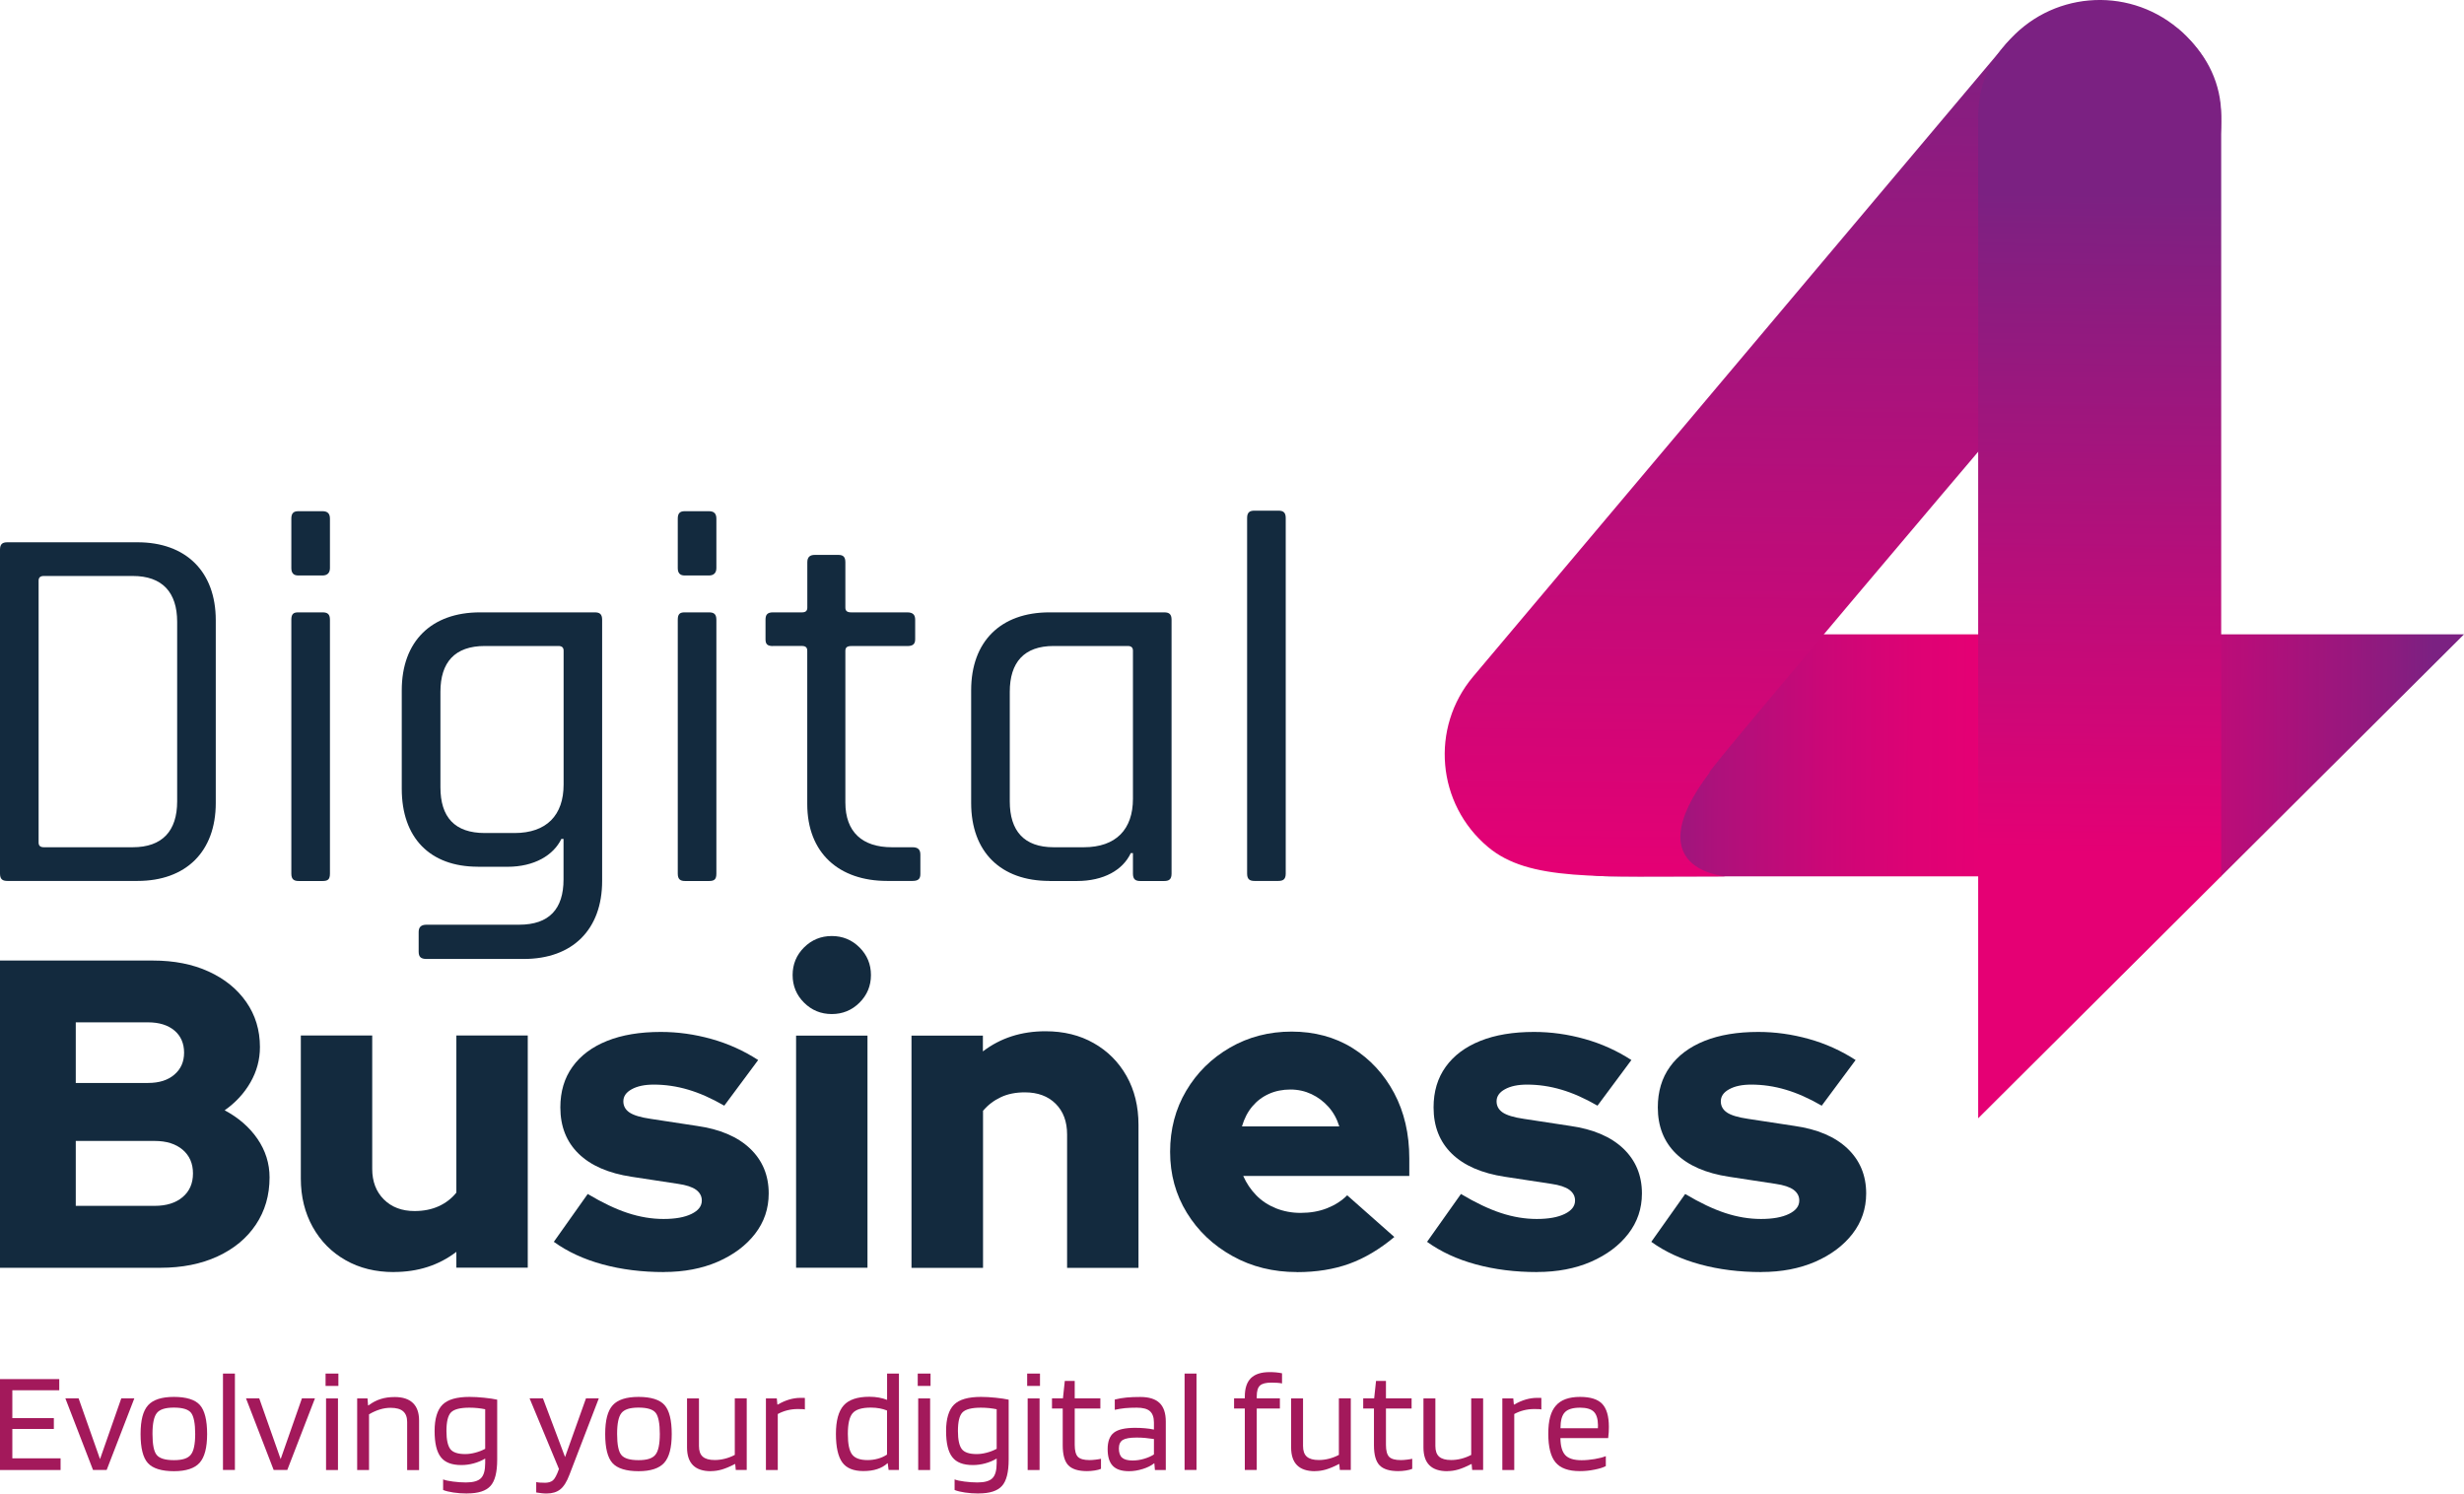
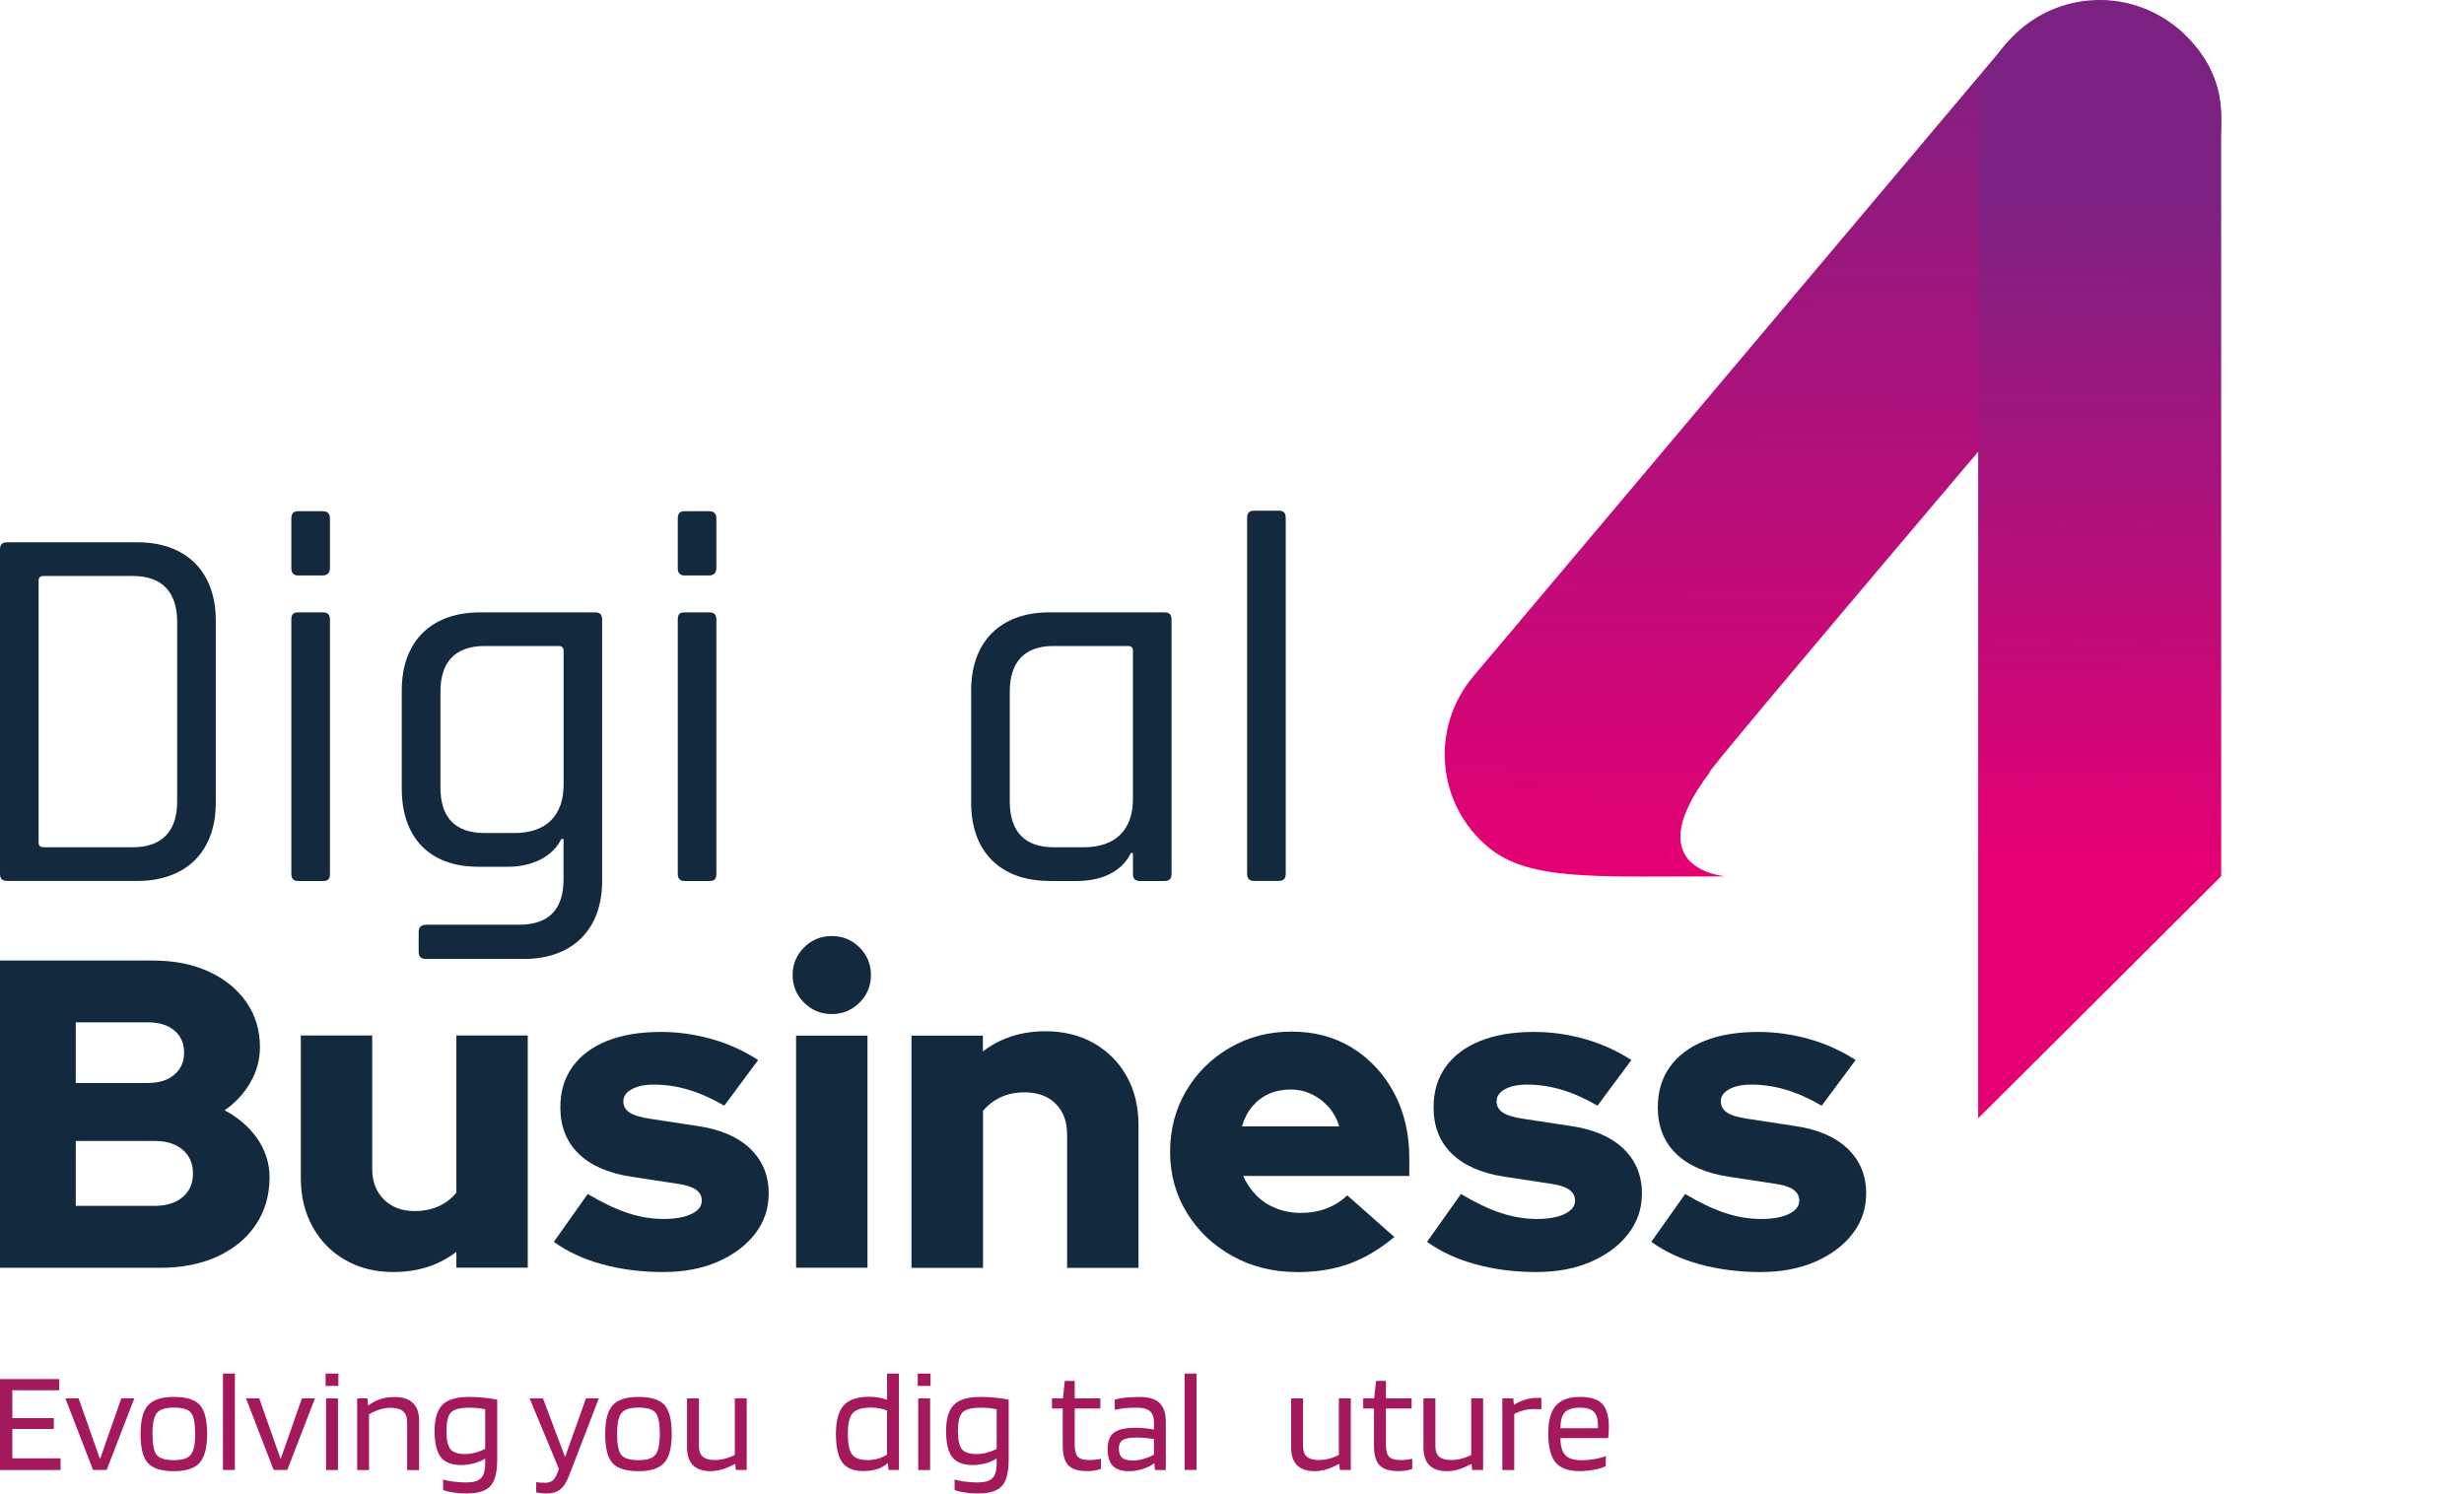
<svg xmlns="http://www.w3.org/2000/svg" width="160" height="97" viewBox="0 0 160 97" fill="none">
  <g clip-path="url(#clip0_165_4493)">
    <path d="M0 82.329V62.38H9.929C11.302 62.38 12.508 62.617 13.548 63.093C14.588 63.568 15.402 64.227 15.992 65.075C16.581 65.922 16.879 66.895 16.879 67.998C16.879 68.814 16.672 69.581 16.262 70.294C15.852 71.007 15.294 71.608 14.588 72.106C15.483 72.581 16.194 73.2 16.717 73.957C17.239 74.72 17.504 75.554 17.504 76.464C17.504 77.621 17.207 78.643 16.617 79.526C16.028 80.41 15.195 81.1 14.129 81.593C13.062 82.087 11.819 82.333 10.411 82.333H0V82.329ZM4.92 70.33H9.61C10.334 70.33 10.906 70.15 11.324 69.787C11.743 69.429 11.954 68.953 11.954 68.361C11.954 67.769 11.743 67.272 11.324 66.922C10.906 66.572 10.334 66.393 9.61 66.393H4.92V70.325V70.33ZM4.92 78.311H10.042C10.802 78.311 11.41 78.123 11.86 77.742C12.31 77.361 12.531 76.849 12.531 76.204C12.531 75.558 12.306 75.047 11.86 74.666C11.41 74.285 10.807 74.096 10.042 74.096H4.92V78.316V78.311Z" fill="#132A3E" />
    <path d="M25.575 82.611C24.391 82.611 23.346 82.356 22.442 81.84C21.537 81.329 20.826 80.612 20.308 79.688C19.795 78.764 19.534 77.715 19.534 76.54V67.249H24.17V75.912C24.17 76.728 24.422 77.392 24.926 77.894C25.43 78.397 26.097 78.648 26.916 78.648C27.505 78.648 28.032 78.544 28.491 78.334C28.95 78.123 29.328 77.832 29.634 77.45V67.249H34.27V82.324H29.634V81.298C28.491 82.172 27.136 82.607 25.57 82.607L25.575 82.611Z" fill="#132A3E" />
    <path d="M43.11 82.611C41.679 82.611 40.356 82.445 39.136 82.113C37.916 81.782 36.859 81.293 35.963 80.647L38.164 77.54C39.118 78.109 39.987 78.522 40.765 78.777C41.549 79.033 42.318 79.163 43.083 79.163C43.849 79.163 44.452 79.055 44.902 78.836C45.352 78.616 45.572 78.329 45.572 77.966C45.572 77.679 45.446 77.45 45.199 77.266C44.951 77.087 44.56 76.957 44.024 76.881L41.022 76.423C39.514 76.195 38.366 75.697 37.574 74.926C36.782 74.154 36.386 73.155 36.386 71.917C36.386 70.89 36.647 70.011 37.174 69.281C37.696 68.55 38.447 67.989 39.42 67.599C40.392 67.209 41.553 67.016 42.908 67.016C44.015 67.016 45.109 67.169 46.198 67.474C47.287 67.778 48.295 68.236 49.232 68.841L47.031 71.805C46.212 71.33 45.428 70.984 44.686 70.765C43.943 70.545 43.2 70.437 42.453 70.437C41.864 70.437 41.386 70.536 41.022 70.738C40.657 70.935 40.477 71.2 40.477 71.522C40.477 71.827 40.612 72.07 40.878 72.249C41.144 72.428 41.603 72.567 42.251 72.661L45.253 73.119C46.743 73.329 47.89 73.818 48.701 74.585C49.511 75.356 49.916 76.329 49.916 77.504C49.916 78.49 49.619 79.365 49.029 80.127C48.44 80.889 47.634 81.49 46.612 81.939C45.59 82.382 44.425 82.607 43.106 82.607L43.11 82.611Z" fill="#132A3E" />
    <path d="M54.012 65.855C53.305 65.855 52.706 65.608 52.211 65.115C51.716 64.622 51.469 64.021 51.469 63.322C51.469 62.622 51.716 62.021 52.211 61.528C52.706 61.035 53.31 60.788 54.012 60.788C54.714 60.788 55.317 61.035 55.812 61.528C56.307 62.021 56.555 62.622 56.555 63.322C56.555 64.021 56.307 64.622 55.812 65.115C55.317 65.608 54.714 65.855 54.012 65.855ZM51.694 82.329V67.254H56.33V82.329H51.694Z" fill="#132A3E" />
    <path d="M59.188 82.329V67.254H63.824V68.281C64.967 67.407 66.322 66.972 67.888 66.972C69.072 66.972 70.116 67.227 71.02 67.743C71.925 68.254 72.636 68.967 73.154 69.882C73.667 70.792 73.928 71.85 73.928 73.047V82.338H69.292V73.675C69.292 72.841 69.045 72.173 68.549 71.68C68.054 71.186 67.384 70.94 66.547 70.94C65.957 70.94 65.435 71.043 64.989 71.254C64.539 71.465 64.157 71.756 63.833 72.137V82.338H59.197L59.188 82.329Z" fill="#132A3E" />
    <path d="M84.222 82.611C82.678 82.611 81.278 82.266 80.031 81.571C78.78 80.876 77.794 79.943 77.07 78.764C76.345 77.585 75.981 76.266 75.981 74.805C75.981 73.343 76.327 72.02 77.025 70.841C77.722 69.662 78.668 68.729 79.869 68.034C81.071 67.339 82.408 66.994 83.875 66.994C85.343 66.994 86.679 67.348 87.823 68.061C88.966 68.774 89.866 69.747 90.528 70.984C91.185 72.217 91.513 73.634 91.513 75.231V76.37H80.729C80.941 76.845 81.22 77.262 81.575 77.625C81.926 77.988 82.354 78.266 82.849 78.468C83.344 78.665 83.88 78.768 84.451 78.768C85.081 78.768 85.653 78.67 86.166 78.468C86.679 78.266 87.12 77.988 87.48 77.625L90.541 80.333C89.587 81.131 88.61 81.71 87.611 82.073C86.612 82.432 85.482 82.615 84.222 82.615V82.611ZM80.644 73.15H86.967C86.814 72.657 86.58 72.235 86.265 71.881C85.95 71.531 85.581 71.253 85.162 71.056C84.744 70.859 84.285 70.756 83.79 70.756C83.294 70.756 82.808 70.85 82.39 71.043C81.971 71.231 81.611 71.504 81.319 71.854C81.022 72.204 80.796 72.639 80.648 73.15H80.644Z" fill="#132A3E" />
    <path d="M99.814 82.611C98.382 82.611 97.059 82.445 95.839 82.113C94.619 81.782 93.562 81.293 92.666 80.647L94.867 77.54C95.821 78.109 96.69 78.522 97.469 78.777C98.252 79.033 99.021 79.163 99.787 79.163C100.552 79.163 101.155 79.055 101.605 78.836C102.055 78.616 102.276 78.329 102.276 77.966C102.276 77.679 102.15 77.45 101.902 77.266C101.654 77.087 101.263 76.957 100.727 76.881L97.725 76.423C96.217 76.195 95.07 75.697 94.277 74.926C93.485 74.154 93.089 73.155 93.089 71.917C93.089 70.89 93.35 70.011 93.877 69.281C94.399 68.55 95.15 67.989 96.123 67.599C97.095 67.209 98.256 67.016 99.611 67.016C100.718 67.016 101.812 67.169 102.901 67.474C103.99 67.778 104.999 68.236 105.935 68.841L103.734 71.805C102.915 71.33 102.132 70.984 101.389 70.765C100.646 70.545 99.904 70.437 99.156 70.437C98.567 70.437 98.09 70.536 97.725 70.738C97.361 70.935 97.18 71.2 97.18 71.522C97.18 71.827 97.316 72.07 97.581 72.249C97.847 72.428 98.306 72.567 98.954 72.661L101.956 73.119C103.446 73.329 104.594 73.818 105.404 74.585C106.214 75.356 106.619 76.329 106.619 77.504C106.619 78.49 106.322 79.365 105.732 80.127C105.143 80.889 104.337 81.49 103.315 81.939C102.294 82.382 101.128 82.607 99.809 82.607L99.814 82.611Z" fill="#132A3E" />
    <path d="M114.374 82.611C112.943 82.611 111.619 82.445 110.4 82.113C109.18 81.782 108.122 81.293 107.227 80.647L109.428 77.54C110.382 78.109 111.25 78.522 112.029 78.777C112.812 79.033 113.582 79.163 114.347 79.163C115.112 79.163 115.715 79.055 116.165 78.836C116.616 78.616 116.836 78.329 116.836 77.966C116.836 77.679 116.71 77.45 116.463 77.266C116.215 77.087 115.823 76.957 115.288 76.881L112.286 76.423C110.778 76.195 109.63 75.697 108.838 74.926C108.046 74.154 107.65 73.155 107.65 71.917C107.65 70.89 107.911 70.011 108.437 69.281C108.959 68.55 109.711 67.989 110.683 67.599C111.656 67.209 112.817 67.016 114.172 67.016C115.279 67.016 116.373 67.169 117.462 67.474C118.551 67.778 119.559 68.236 120.495 68.841L118.294 71.805C117.475 71.33 116.692 70.984 115.949 70.765C115.207 70.545 114.464 70.437 113.717 70.437C113.127 70.437 112.65 70.536 112.286 70.738C111.921 70.935 111.741 71.2 111.741 71.522C111.741 71.827 111.876 72.07 112.142 72.249C112.407 72.428 112.866 72.567 113.514 72.661L116.517 73.119C118.006 73.329 119.154 73.818 119.964 74.585C120.774 75.356 121.18 76.329 121.18 77.504C121.18 78.49 120.882 79.365 120.293 80.127C119.703 80.889 118.898 81.49 117.876 81.939C116.854 82.382 115.688 82.607 114.37 82.607L114.374 82.611Z" fill="#132A3E" />
    <path d="M0 35.697C0 35.32 0.171 35.217 0.482 35.217H8.93C12.054 35.217 14.011 37.1 14.011 40.279V52.148C14.011 55.327 12.054 57.21 8.93 57.21H0.482C0.171 57.21 0 57.107 0 56.73V35.697ZM8.619 55.022C10.541 55.022 11.504 53.964 11.504 52.045V40.382C11.504 38.468 10.541 37.405 8.619 37.405H2.849C2.611 37.405 2.507 37.508 2.507 37.714V54.713C2.507 54.919 2.611 55.022 2.849 55.022H8.619Z" fill="#132A3E" />
    <path d="M18.918 33.678C18.918 33.338 19.058 33.199 19.364 33.199H20.943C21.254 33.199 21.425 33.338 21.425 33.678V36.894C21.425 37.203 21.254 37.373 20.943 37.373H19.364C19.053 37.373 18.918 37.203 18.918 36.894V33.678ZM18.918 40.247C18.918 39.871 19.058 39.768 19.364 39.768H20.943C21.254 39.768 21.425 39.871 21.425 40.247V56.735C21.425 57.111 21.29 57.215 20.943 57.215H19.4C19.089 57.215 18.918 57.111 18.918 56.735V40.247Z" fill="#132A3E" />
    <path d="M31.034 56.287C27.911 56.287 26.088 54.404 26.088 51.224V44.83C26.088 41.651 28.01 39.768 31.169 39.768H38.619C38.929 39.768 39.1 39.871 39.1 40.248V57.215C39.1 60.363 37.178 62.277 34.019 62.277H27.699C27.321 62.277 27.186 62.138 27.186 61.797V60.533C27.186 60.224 27.326 60.053 27.699 60.053H33.708C35.666 60.053 36.593 59.026 36.593 57.112V54.48H36.454C35.941 55.538 34.703 56.291 32.952 56.291H31.03L31.034 56.287ZM36.598 42.261C36.598 42.055 36.494 41.952 36.256 41.952H31.485C29.527 41.952 28.599 43.014 28.599 44.929V51.121C28.599 53.072 29.527 54.099 31.485 54.099H33.406C35.499 54.099 36.598 52.937 36.598 50.951V42.261Z" fill="#132A3E" />
    <path d="M44.011 33.678C44.011 33.338 44.15 33.199 44.456 33.199H46.036C46.347 33.199 46.518 33.338 46.518 33.678V36.894C46.518 37.203 46.347 37.373 46.036 37.373H44.456C44.146 37.373 44.011 37.203 44.011 36.894V33.678ZM44.011 40.247C44.011 39.871 44.15 39.768 44.456 39.768H46.036C46.347 39.768 46.518 39.871 46.518 40.247V56.735C46.518 57.111 46.383 57.215 46.036 57.215H44.492C44.182 57.215 44.011 57.111 44.011 56.735V40.247Z" fill="#132A3E" />
-     <path d="M50.191 41.956C49.812 41.956 49.709 41.817 49.709 41.512V40.248C49.709 39.938 49.812 39.768 50.191 39.768H52.081C52.319 39.768 52.423 39.665 52.423 39.458V36.517C52.423 36.176 52.594 36.037 52.905 36.037H54.449C54.759 36.037 54.894 36.176 54.894 36.517V39.458C54.894 39.665 54.998 39.768 55.272 39.768H58.913C59.291 39.768 59.427 39.938 59.427 40.248V41.512C59.427 41.821 59.287 41.956 58.913 41.956H55.272C54.998 41.956 54.894 42.059 54.894 42.265V52.116C54.894 54.031 55.992 55.022 57.914 55.022H59.251C59.629 55.022 59.764 55.192 59.764 55.502V56.766C59.764 57.075 59.625 57.21 59.251 57.21H57.604C54.48 57.21 52.419 55.399 52.419 52.215V42.261C52.419 42.054 52.315 41.951 52.077 41.951H50.186L50.191 41.956Z" fill="#132A3E" />
    <path d="M68.144 57.21C64.984 57.21 63.062 55.327 63.062 52.148V44.83C63.062 41.651 64.984 39.768 68.144 39.768H75.593C75.904 39.768 76.075 39.871 76.075 40.248V56.735C76.075 57.112 75.904 57.215 75.593 57.215H74.049C73.739 57.215 73.568 57.112 73.568 56.735V55.403H73.428C72.915 56.498 71.677 57.215 69.927 57.215H68.14L68.144 57.21ZM73.568 42.261C73.568 42.055 73.464 41.952 73.226 41.952H68.419C66.497 41.952 65.57 43.014 65.57 44.929V52.045C65.57 53.96 66.497 55.022 68.419 55.022H70.377C72.469 55.022 73.568 53.861 73.568 51.875V42.261Z" fill="#132A3E" />
    <path d="M81.463 57.21C81.153 57.21 80.981 57.107 80.981 56.73V33.643C80.981 33.266 81.153 33.163 81.463 33.163H83.007C83.317 33.163 83.489 33.266 83.489 33.643V56.73C83.489 57.107 83.317 57.21 83.007 57.21H81.463Z" fill="#132A3E" />
-     <path d="M160 41.193H101.766C97.409 41.193 93.876 44.713 93.876 49.054C93.876 53.394 100.216 56.914 104.573 56.914H144.224L160.004 41.193H160Z" fill="url(#paint0_linear_165_4493)" />
    <path d="M141.415 1.838C138.076 -0.951 133.102 -0.52 130.303 2.807L95.659 43.938C92.859 47.265 93.291 52.219 96.631 55.013C99.287 57.232 103.603 56.914 111.97 56.914C112.816 56.914 105.867 56.932 111.061 50.107C109.22 51.923 142.392 12.909 142.392 12.909C145.192 9.582 144.76 4.627 141.42 1.834L141.415 1.838Z" fill="url(#paint1_linear_165_4493)" />
    <path d="M144.233 56.9V7.474C144.233 3.461 140.7 0.21 136.343 0.21C131.986 0.21 128.453 3.461 128.453 7.474V72.625L144.233 56.905V56.9Z" fill="url(#paint2_linear_165_4493)" />
    <path d="M3.934 94.713V95.467H0V89.561H3.848V90.288H0.801V92.095H3.497V92.799H0.801V94.709H3.929L3.934 94.713Z" fill="#A3195B" />
    <path d="M7.872 90.812H8.723L6.927 95.462H6.04L4.244 90.812H5.104L6.495 94.758L7.876 90.812H7.872Z" fill="#A3195B" />
    <path d="M13.449 93.131C13.449 94.009 13.287 94.633 12.963 94.996C12.639 95.359 12.081 95.543 11.293 95.543C10.505 95.543 9.916 95.368 9.601 95.014C9.285 94.664 9.128 94.036 9.128 93.131C9.128 92.225 9.29 91.624 9.614 91.261C9.938 90.902 10.496 90.718 11.293 90.718C12.09 90.718 12.67 90.893 12.981 91.247C13.291 91.597 13.449 92.225 13.449 93.131ZM9.902 93.122C9.902 93.812 9.992 94.269 10.177 94.489C10.361 94.713 10.73 94.826 11.293 94.826C11.855 94.826 12.202 94.709 12.391 94.471C12.58 94.238 12.675 93.785 12.675 93.122C12.675 92.458 12.585 91.974 12.405 91.75C12.225 91.525 11.855 91.413 11.293 91.413C10.73 91.413 10.375 91.53 10.186 91.763C9.997 91.996 9.902 92.449 9.902 93.117V93.122Z" fill="#A3195B" />
    <path d="M15.254 89.203V95.462H14.479V89.203H15.254Z" fill="#A3195B" />
    <path d="M19.601 90.812H20.452L18.656 95.462H17.77L15.974 90.812H16.833L18.224 94.758L19.606 90.812H19.601Z" fill="#A3195B" />
    <path d="M21.973 90.005H21.141V89.203H21.973V90.005ZM21.946 95.467H21.172V90.817H21.946V95.467Z" fill="#A3195B" />
    <path d="M23.968 95.466H23.193V90.817H23.864L23.9 91.27H23.927C24.179 91.081 24.44 90.942 24.715 90.857C24.989 90.767 25.295 90.727 25.637 90.727C26.155 90.727 26.547 90.857 26.812 91.113C27.078 91.368 27.213 91.749 27.213 92.252V95.471H26.439V92.346C26.439 92.032 26.349 91.799 26.173 91.651C25.997 91.498 25.727 91.427 25.358 91.427C25.133 91.427 24.899 91.462 24.665 91.534C24.431 91.606 24.193 91.713 23.963 91.848V95.471L23.968 95.466Z" fill="#A3195B" />
    <path d="M30.332 96.991C30.017 96.991 29.724 96.969 29.45 96.928C29.175 96.888 28.95 96.834 28.774 96.763V96.076C28.918 96.135 29.13 96.18 29.413 96.216C29.692 96.251 29.972 96.274 30.251 96.274C30.723 96.274 31.052 96.18 31.232 95.996C31.416 95.812 31.506 95.485 31.506 95.014V94.722C31.272 94.861 31.025 94.965 30.759 95.036C30.494 95.108 30.228 95.144 29.958 95.144C29.332 95.144 28.887 94.974 28.621 94.624C28.351 94.278 28.221 93.713 28.221 92.929C28.221 92.144 28.392 91.566 28.734 91.225C29.076 90.884 29.661 90.718 30.489 90.718C30.786 90.718 31.106 90.736 31.443 90.772C31.785 90.808 32.065 90.848 32.285 90.898V94.794C32.285 95.61 32.141 96.18 31.849 96.502C31.556 96.825 31.056 96.987 30.336 96.987L30.332 96.991ZM30.485 91.418C29.882 91.418 29.481 91.521 29.283 91.727C29.085 91.933 28.99 92.337 28.99 92.933C28.99 93.498 29.076 93.888 29.242 94.108C29.409 94.323 29.733 94.431 30.21 94.431C30.417 94.431 30.633 94.4 30.858 94.341C31.083 94.283 31.299 94.198 31.506 94.09V91.521C31.353 91.49 31.191 91.463 31.02 91.445C30.845 91.427 30.669 91.418 30.485 91.418Z" fill="#A3195B" />
    <path d="M35.36 96.296C35.599 96.296 35.779 96.243 35.904 96.139C36.026 96.036 36.157 95.79 36.296 95.4L34.388 90.812H35.256L36.692 94.624L38.051 90.812H38.884L36.976 95.776C36.805 96.229 36.607 96.543 36.382 96.722C36.157 96.902 35.859 96.991 35.504 96.991C35.396 96.991 35.283 96.987 35.166 96.973C35.049 96.96 34.937 96.947 34.82 96.924V96.247C34.887 96.265 34.968 96.278 35.049 96.283C35.135 96.287 35.238 96.292 35.355 96.292L35.36 96.296Z" fill="#A3195B" />
    <path d="M43.619 93.131C43.619 94.009 43.457 94.633 43.133 94.996C42.809 95.359 42.251 95.543 41.463 95.543C40.675 95.543 40.086 95.368 39.77 95.014C39.455 94.664 39.298 94.036 39.298 93.131C39.298 92.225 39.46 91.624 39.784 91.261C40.108 90.902 40.666 90.718 41.463 90.718C42.26 90.718 42.84 90.893 43.151 91.247C43.461 91.597 43.619 92.225 43.619 93.131ZM40.072 93.122C40.072 93.812 40.162 94.269 40.347 94.489C40.531 94.713 40.9 94.826 41.463 94.826C42.025 94.826 42.372 94.709 42.561 94.471C42.75 94.238 42.845 93.785 42.845 93.122C42.845 92.458 42.755 91.974 42.575 91.75C42.395 91.525 42.025 91.413 41.463 91.413C40.9 91.413 40.545 91.53 40.356 91.763C40.166 91.996 40.072 92.449 40.072 93.117V93.122Z" fill="#A3195B" />
    <path d="M46.162 95.543C45.644 95.543 45.257 95.413 45 95.157C44.744 94.902 44.613 94.516 44.613 94.001V90.817H45.387V93.906C45.387 94.225 45.468 94.458 45.635 94.601C45.801 94.745 46.058 94.817 46.409 94.817C46.625 94.817 46.841 94.79 47.057 94.736C47.273 94.682 47.494 94.601 47.714 94.485V90.812H48.489V95.462H47.778L47.741 95.077H47.723C47.395 95.247 47.111 95.364 46.873 95.435C46.634 95.503 46.396 95.538 46.166 95.538L46.162 95.543Z" fill="#A3195B" />
-     <path d="M50.51 95.466H49.735V90.817H50.442L50.478 91.211H50.514C50.762 91.068 51.005 90.96 51.252 90.888C51.5 90.817 51.738 90.781 51.981 90.781H52.184C52.22 90.781 52.247 90.781 52.265 90.79V91.534C52.22 91.521 52.166 91.516 52.098 91.512C52.031 91.507 51.932 91.507 51.792 91.507C51.567 91.507 51.342 91.534 51.126 91.588C50.91 91.642 50.703 91.722 50.505 91.83V95.475L50.51 95.466Z" fill="#A3195B" />
    <path d="M57.599 89.203H58.373V95.462H57.702L57.644 95.027H57.626C57.441 95.198 57.22 95.323 56.959 95.408C56.698 95.494 56.397 95.534 56.055 95.534C55.42 95.534 54.961 95.346 54.691 94.969C54.421 94.592 54.281 93.978 54.281 93.122C54.281 92.265 54.448 91.651 54.781 91.274C55.114 90.898 55.672 90.709 56.455 90.709C56.676 90.709 56.883 90.727 57.076 90.763C57.27 90.799 57.445 90.848 57.603 90.911V89.198L57.599 89.203ZM56.55 91.413C55.965 91.413 55.569 91.534 55.361 91.781C55.154 92.028 55.055 92.476 55.055 93.126C55.055 93.776 55.145 94.202 55.325 94.449C55.505 94.695 55.839 94.821 56.334 94.821C56.568 94.821 56.793 94.79 57.004 94.731C57.22 94.673 57.418 94.583 57.599 94.462V91.602C57.445 91.539 57.288 91.494 57.117 91.463C56.946 91.431 56.757 91.413 56.55 91.413Z" fill="#A3195B" />
    <path d="M60.425 90.005H59.593V89.203H60.425V90.005ZM60.398 95.467H59.624V90.817H60.398V95.467Z" fill="#A3195B" />
    <path d="M63.544 96.991C63.23 96.991 62.937 96.969 62.662 96.928C62.388 96.888 62.163 96.834 61.987 96.763V96.076C62.131 96.135 62.343 96.18 62.626 96.216C62.905 96.251 63.184 96.274 63.464 96.274C63.936 96.274 64.265 96.18 64.445 95.996C64.629 95.812 64.719 95.485 64.719 95.014V94.722C64.485 94.861 64.238 94.965 63.972 95.036C63.707 95.108 63.441 95.144 63.171 95.144C62.545 95.144 62.1 94.974 61.834 94.624C61.564 94.278 61.434 93.713 61.434 92.929C61.434 92.144 61.605 91.566 61.947 91.225C62.289 90.884 62.874 90.718 63.702 90.718C63.999 90.718 64.319 90.736 64.656 90.772C64.998 90.808 65.277 90.848 65.498 90.898V94.794C65.498 95.61 65.354 96.18 65.061 96.502C64.769 96.825 64.269 96.987 63.549 96.987L63.544 96.991ZM63.698 91.418C63.094 91.418 62.694 91.521 62.496 91.727C62.298 91.933 62.203 92.337 62.203 92.933C62.203 93.498 62.289 93.888 62.455 94.108C62.622 94.323 62.946 94.431 63.423 94.431C63.63 94.431 63.846 94.4 64.071 94.341C64.296 94.283 64.512 94.198 64.719 94.09V91.521C64.566 91.49 64.404 91.463 64.233 91.445C64.058 91.427 63.882 91.418 63.698 91.418Z" fill="#A3195B" />
-     <path d="M67.532 90.005H66.699V89.203H67.532V90.005ZM67.505 95.467H66.731V90.817H67.505V95.467Z" fill="#A3195B" />
    <path d="M71.493 94.74V95.39C71.394 95.435 71.254 95.471 71.083 95.498C70.908 95.525 70.746 95.538 70.588 95.538C70.021 95.538 69.616 95.412 69.373 95.161C69.13 94.91 69.008 94.475 69.008 93.861V91.471H68.311V90.812H69.022L69.143 89.682H69.787V90.812H71.452V91.471H69.787V93.834C69.787 94.215 69.859 94.475 69.998 94.614C70.138 94.753 70.39 94.821 70.75 94.821C70.863 94.821 70.993 94.812 71.142 94.794C71.29 94.776 71.407 94.758 71.497 94.736L71.493 94.74Z" fill="#A3195B" />
    <path d="M73.316 95.543C72.838 95.543 72.487 95.431 72.262 95.198C72.037 94.969 71.925 94.606 71.925 94.108C71.925 93.61 72.06 93.252 72.33 93.041C72.6 92.83 73.059 92.727 73.712 92.727C73.928 92.727 74.139 92.736 74.346 92.754C74.553 92.772 74.751 92.799 74.931 92.839V92.386C74.931 92.041 74.841 91.794 74.666 91.642C74.49 91.489 74.207 91.418 73.815 91.418C73.527 91.418 73.271 91.427 73.05 91.449C72.829 91.472 72.609 91.507 72.388 91.557V90.889C72.641 90.826 72.897 90.781 73.158 90.758C73.419 90.732 73.716 90.723 74.049 90.723C74.612 90.723 75.026 90.853 75.296 91.113C75.566 91.373 75.701 91.776 75.701 92.323V95.467H74.995L74.958 95.032H74.94C74.751 95.184 74.508 95.305 74.207 95.399C73.905 95.493 73.608 95.543 73.316 95.543ZM73.797 93.359C73.37 93.359 73.073 93.413 72.906 93.516C72.74 93.619 72.654 93.803 72.654 94.068C72.654 94.332 72.722 94.543 72.861 94.664C73.001 94.785 73.226 94.848 73.541 94.848C73.788 94.848 74.04 94.812 74.297 94.736C74.553 94.659 74.765 94.565 74.931 94.453V93.453C74.724 93.422 74.531 93.4 74.351 93.382C74.171 93.364 73.986 93.359 73.797 93.359Z" fill="#A3195B" />
    <path d="M77.695 89.203V95.462H76.921V89.203H77.695Z" fill="#A3195B" />
-     <path d="M80.832 91.471H80.135V90.812H80.832V90.7C80.832 90.162 80.963 89.759 81.228 89.499C81.494 89.238 81.899 89.108 82.448 89.108C82.588 89.108 82.727 89.113 82.862 89.126C83.002 89.14 83.132 89.158 83.249 89.185V89.844C83.173 89.826 83.069 89.812 82.943 89.803C82.813 89.794 82.687 89.79 82.561 89.79C82.201 89.79 81.953 89.853 81.814 89.983C81.674 90.113 81.607 90.346 81.607 90.682V90.812H83.11V91.471H81.607V95.462H80.832V91.471Z" fill="#A3195B" />
    <path d="M85.387 95.543C84.87 95.543 84.483 95.413 84.226 95.157C83.969 94.902 83.839 94.516 83.839 94.001V90.817H84.613V93.906C84.613 94.225 84.694 94.458 84.861 94.601C85.027 94.745 85.284 94.817 85.635 94.817C85.851 94.817 86.067 94.79 86.283 94.736C86.499 94.682 86.719 94.601 86.94 94.485V90.812H87.714V95.462H87.003L86.967 95.077H86.949C86.621 95.247 86.337 95.364 86.098 95.435C85.86 95.503 85.621 95.538 85.387 95.538V95.543Z" fill="#A3195B" />
    <path d="M91.703 94.74V95.39C91.604 95.435 91.464 95.471 91.293 95.498C91.122 95.525 90.956 95.538 90.798 95.538C90.231 95.538 89.826 95.412 89.583 95.161C89.34 94.91 89.218 94.475 89.218 93.861V91.471H88.52V90.812H89.232L89.353 89.682H89.997V90.812H91.662V91.471H89.997V93.834C89.997 94.215 90.069 94.475 90.208 94.614C90.352 94.753 90.6 94.821 90.96 94.821C91.073 94.821 91.203 94.812 91.352 94.794C91.5 94.776 91.617 94.758 91.707 94.736L91.703 94.74Z" fill="#A3195B" />
    <path d="M93.98 95.543C93.462 95.543 93.075 95.413 92.819 95.157C92.562 94.902 92.432 94.516 92.432 94.001V90.817H93.206V93.906C93.206 94.225 93.287 94.458 93.453 94.601C93.62 94.745 93.876 94.817 94.228 94.817C94.444 94.817 94.66 94.79 94.876 94.736C95.092 94.682 95.312 94.601 95.533 94.485V90.812H96.307V95.462H95.596L95.56 95.077H95.542C95.213 95.247 94.93 95.364 94.691 95.435C94.453 95.503 94.214 95.538 93.984 95.538L93.98 95.543Z" fill="#A3195B" />
-     <path d="M98.328 95.466H97.554V90.817H98.265L98.301 91.211H98.337C98.58 91.068 98.828 90.96 99.075 90.888C99.323 90.817 99.566 90.781 99.804 90.781H100.007C100.043 90.781 100.065 90.781 100.088 90.79V91.534C100.043 91.521 99.989 91.516 99.921 91.512C99.854 91.512 99.75 91.507 99.615 91.507C99.39 91.507 99.165 91.534 98.949 91.588C98.733 91.642 98.526 91.722 98.328 91.83V95.475V95.466Z" fill="#A3195B" />
+     <path d="M98.328 95.466H97.554V90.817H98.265L98.301 91.211H98.337C98.58 91.068 98.828 90.96 99.075 90.888C99.323 90.817 99.566 90.781 99.804 90.781C100.043 90.781 100.065 90.781 100.088 90.79V91.534C100.043 91.521 99.989 91.516 99.921 91.512C99.854 91.512 99.75 91.507 99.615 91.507C99.39 91.507 99.165 91.534 98.949 91.588C98.733 91.642 98.526 91.722 98.328 91.83V95.475V95.466Z" fill="#A3195B" />
    <path d="M104.274 94.561V95.211C104.112 95.301 103.869 95.377 103.549 95.44C103.23 95.507 102.91 95.538 102.582 95.538C101.852 95.538 101.326 95.35 101.011 94.974C100.696 94.597 100.538 93.974 100.538 93.108C100.538 92.243 100.7 91.664 101.029 91.288C101.357 90.907 101.879 90.718 102.6 90.718C103.266 90.718 103.747 90.866 104.035 91.167C104.323 91.467 104.472 91.965 104.472 92.66C104.472 92.785 104.472 92.902 104.463 93.01C104.458 93.117 104.445 93.247 104.427 93.395H101.326C101.33 93.911 101.438 94.278 101.641 94.498C101.843 94.718 102.199 94.83 102.703 94.83C102.973 94.83 103.257 94.803 103.554 94.754C103.851 94.704 104.089 94.642 104.274 94.565V94.561ZM103.765 92.557C103.761 92.144 103.666 91.848 103.491 91.678C103.315 91.507 103.018 91.418 102.604 91.418C102.136 91.418 101.807 91.516 101.618 91.714C101.425 91.911 101.33 92.256 101.33 92.754H103.761C103.761 92.754 103.761 92.714 103.761 92.664C103.761 92.615 103.765 92.579 103.765 92.557Z" fill="#A3195B" />
  </g>
  <defs>
    <linearGradient id="paint0_linear_165_4493" x1="99.043" y1="48.879" x2="158.006" y2="49.209" gradientUnits="userSpaceOnUse">
      <stop offset="0.06" stop-color="#7B2182" />
      <stop offset="0.09" stop-color="#821E80" />
      <stop offset="0.21" stop-color="#AD117B" />
      <stop offset="0.33" stop-color="#CB0777" />
      <stop offset="0.43" stop-color="#DE0274" />
      <stop offset="0.5" stop-color="#E50074" />
      <stop offset="0.58" stop-color="#DF0174" />
      <stop offset="0.69" stop-color="#CE0776" />
      <stop offset="0.81" stop-color="#B20F7A" />
      <stop offset="0.95" stop-color="#8C1B7F" />
      <stop offset="1" stop-color="#7B2182" />
    </linearGradient>
    <linearGradient id="paint1_linear_165_4493" x1="119.361" y1="-0.202" x2="118.686" y2="57.08" gradientUnits="userSpaceOnUse">
      <stop stop-color="#7B2182" />
      <stop offset="1" stop-color="#E50074" />
    </linearGradient>
    <linearGradient id="paint2_linear_165_4493" x1="136.577" y1="12.595" x2="135.921" y2="68.321" gradientUnits="userSpaceOnUse">
      <stop stop-color="#7B2182" />
      <stop offset="0.77" stop-color="#E50074" />
    </linearGradient>
    <clipPath id="clip0_165_4493">
      <rect width="160" height="96.991" fill="white" />
    </clipPath>
  </defs>
</svg>